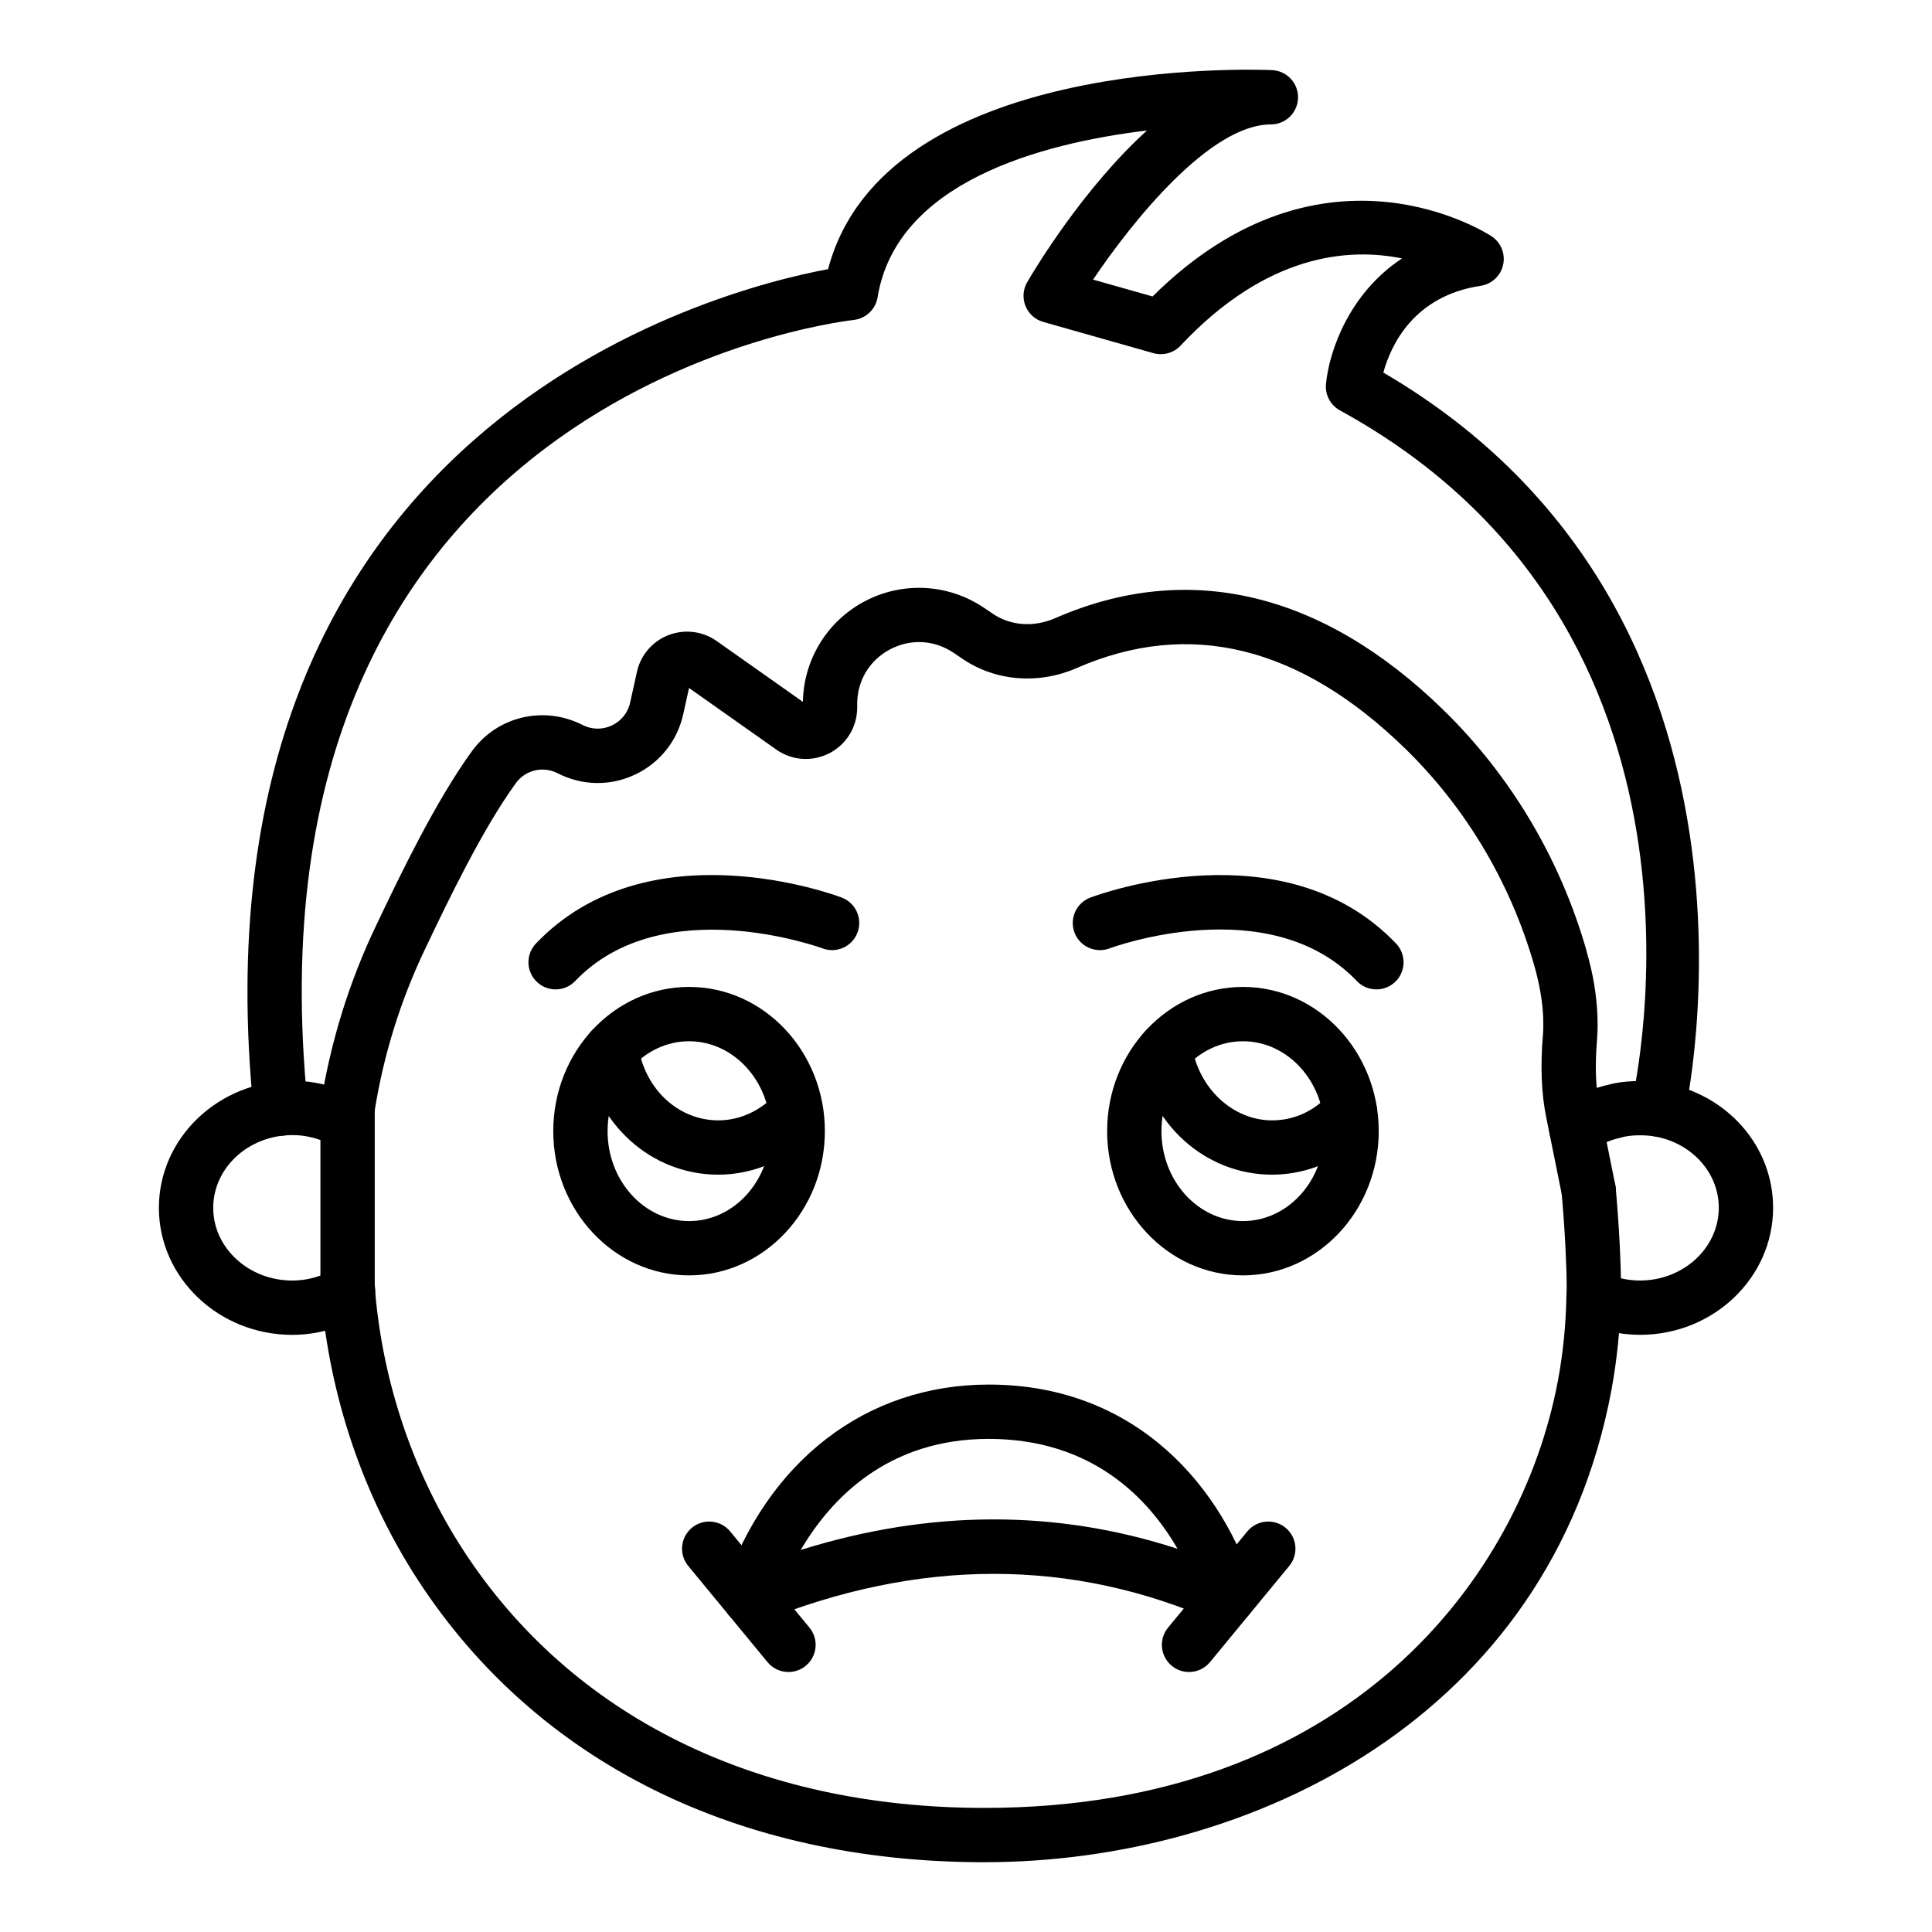
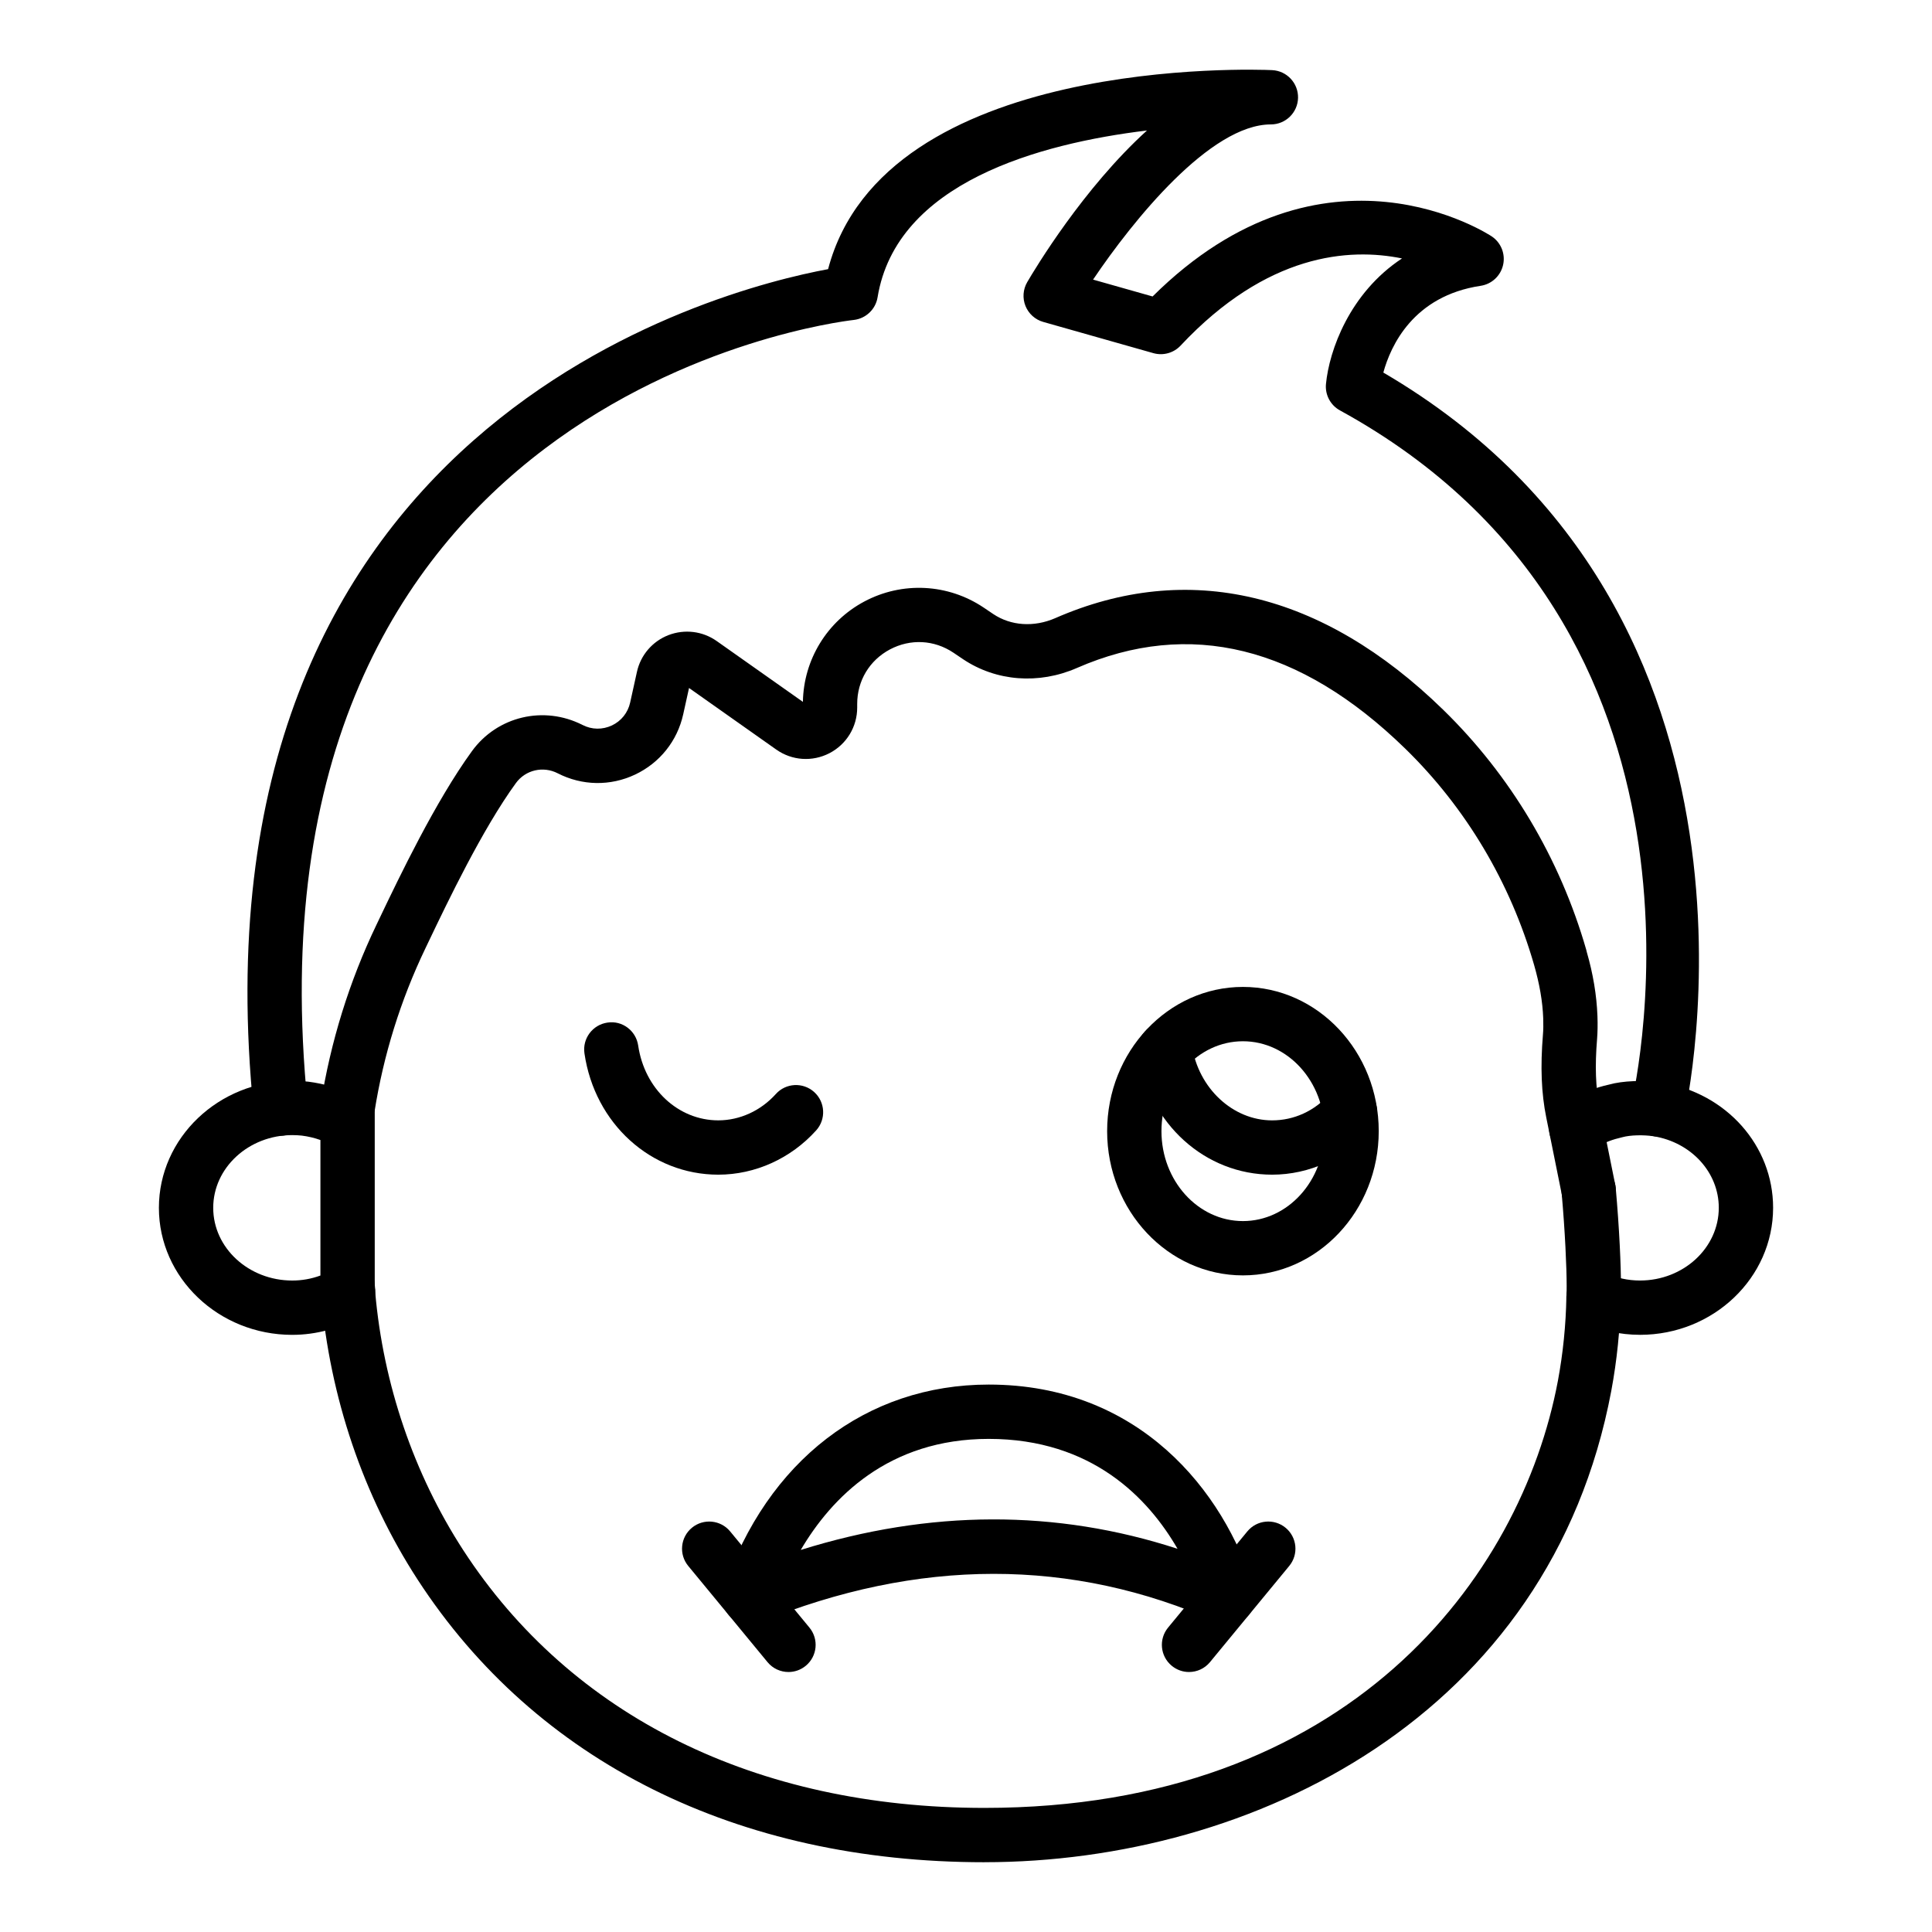
<svg xmlns="http://www.w3.org/2000/svg" fill="#000000" width="800px" height="800px" version="1.1" viewBox="144 144 512 512">
  <g>
    <path d="m404.88 637.51c-65.492 0-118.83-26.598-150.2-74.891-14.41-22.203-23.266-48.309-25.605-75.492-0.027-0.957-0.078-1.25-0.113-1.547-0.484-3.941 2.328-7.535 6.269-8.012 3.973-0.562 7.535 2.328 8.012 6.269 0.105 0.859 0.195 1.715 0.195 2.672 2.117 24.219 10.184 48.039 23.312 68.277 28.625 44.059 77.676 68.328 138.13 68.328 96.469 0 142.17-60.965 151.98-113.18 1.355-7.281 2.117-14.773 2.25-22.258 0.078-1.258 0.07-2.117 0.07-2.973 0-4.68-0.414-14.379-1.336-24.621-0.352-3.957 2.566-7.449 6.531-7.809 3.965-0.406 7.449 2.566 7.809 6.531 0.965 10.734 1.391 20.742 1.391 25.898 0 1.168-0.008 2.32-0.086 3.562-0.133 7.957-0.977 16.25-2.481 24.32-16.227 86.297-95.129 124.92-166.13 124.92z" />
    <path d="m565.01 466.64c-3.367 0-6.375-2.367-7.059-5.797l-4.176-20.699c-1.301-6.426-1.582-13.402-0.879-21.957 0.113-1.285 0.125-2.762 0.07-4.387-0.16-4.344-0.949-8.949-2.41-14.062-6.305-21.906-18.113-41.707-34.16-57.348-27.91-27.199-57.176-34.398-86.992-21.375-10.121 4.434-21.422 3.555-30.203-2.332l-2.539-1.715c-5.098-3.41-11.371-3.746-16.828-0.859-5.426 2.894-8.668 8.293-8.668 14.445v0.965c0 5.102-2.82 9.734-7.344 12.082-4.539 2.348-9.945 1.988-14.113-0.965l-23.109-16.312-1.539 6.965c-1.559 7.07-6.215 12.898-12.766 15.988-6.559 3.094-14.016 2.965-20.469-0.332-3.906-2.016-8.59-0.898-11.121 2.602-8.898 12.242-18.133 31.566-23.098 41.953l-0.863 1.805c-6.578 13.711-11.121 28.289-13.496 43.324l-7.164-0.781-7.106-1.16c2.648-16.723 7.606-32.633 14.789-47.613l0.852-1.785c5.164-10.805 14.766-30.898 24.438-44.211 6.727-9.277 19.074-12.172 29.316-6.957 2.461 1.266 5.277 1.301 7.781 0.133 2.488-1.172 4.254-3.387 4.844-6.074l1.793-8.117c0.977-4.457 4.106-8.105 8.363-9.754 4.266-1.637 9.031-1.066 12.77 1.566l22.852 16.125c0.195-11.176 6.394-21.332 16.285-26.598 10.059-5.356 22.176-4.731 31.629 1.617l2.543 1.715c4.66 3.121 10.773 3.535 16.398 1.09 35.184-15.398 70.742-7 102.81 24.254 17.832 17.375 30.945 39.359 37.918 63.582 0.07 0.23 0.125 0.473 0.168 0.684 1.645 5.688 2.609 11.406 2.812 16.926 0.086 2.25 0.043 4.301-0.098 6.094-0.59 7.164-0.387 12.855 0.641 17.922l4.188 20.754c0.766 3.902-1.766 7.688-5.664 8.461-0.457 0.098-0.93 0.141-1.395 0.141z" />
    <path d="m221.45 497.75c-19.484 0-35.34-15.098-35.34-33.66s15.855-33.668 35.34-33.668c1.453 0 2.848 0.078 4.231 0.23 2.156 0.273 4.266 0.719 6.297 1.328 1.207-0.852 2.566-1.301 4.316-1.309 3.902 0.098 7.016 3.297 7.016 7.199v48.695c0 2.574-1.371 4.949-3.598 6.234-5.609 3.234-11.922 4.949-18.262 4.949zm0-52.934c-11.547 0-20.945 8.645-20.945 19.273 0 10.621 9.398 19.266 20.945 19.266 2.566 0 5.062-0.441 7.465-1.328v-35.91c-1.559-0.555-3.219-0.957-4.926-1.168-0.773-0.082-1.629-0.133-2.539-0.133z" />
    <path d="m236.11 493.76c-3.977 0-7.199-3.219-7.199-7.199 0-2.883 1.695-5.363 4.141-6.516 0.984-0.484 2.082-0.746 3.184-0.746 3.977 0 7.199 3.219 7.199 7.199 0 2.883-1.695 5.371-4.141 6.516-0.992 0.484-2.082 0.746-3.184 0.746z" />
    <path d="m578.62 497.74c-5.285 0-10.438-1.145-15.324-3.394-3.613-1.664-5.188-5.945-3.519-9.551 1.672-3.606 5.945-5.18 9.551-3.519 3.023 1.398 6.059 2.074 9.293 2.074 11.512 0 20.875-8.652 20.875-19.285 0-9.348-7.266-17.32-17.285-18.949-2.68-0.395-6.144-0.336-8.293 0.262-2.613 0.598-4.582 1.355-6.199 2.356-0.746 0.422-1.133 0.633-1.496 0.93-3.121 2.488-7.641 1.988-10.121-1.098-2.488-3.102-1.996-7.633 1.098-10.121 1.066-0.859 2.129-1.52 3.297-2.152 2.637-1.645 6.094-3.016 9.93-3.871 3.578-1.004 9.059-1.23 13.973-0.535 17.145 2.797 29.492 16.742 29.492 33.184 0 18.559-15.824 33.672-35.27 33.672z" />
    <path d="m583.38 445.2c-0.543 0-1.098-0.062-1.652-0.195-3.867-0.906-6.269-4.781-5.363-8.645 1.195-5.117 28.094-125.88-77.266-183.6-2.523-1.383-3.977-4.133-3.703-7 0.852-8.855 6.242-24.109 20.152-33.273-14.016-2.859-35.777-1.328-58.676 23.098-1.84 1.969-4.633 2.734-7.211 2.004l-29.184-8.273c-2.144-0.605-3.879-2.172-4.715-4.231-0.828-2.066-0.66-4.398 0.465-6.32 2.109-3.613 14.871-24.883 31.734-40.184-28.598 3.465-66.434 13.824-71.395 44.219-0.52 3.176-3.102 5.621-6.297 5.988-6.691 0.773-163.7 20.961-144.71 208.27 0.402 3.949-2.481 7.484-6.438 7.887-3.973 0.359-7.477-2.481-7.887-6.438-18.441-181.9 122.98-217.75 152.22-223.18 14.906-56.609 113.34-52.945 117.66-52.742 3.906 0.176 6.965 3.438 6.883 7.352-0.09 3.906-3.281 7.035-7.199 7.035-16.039 0-36.492 25.359-47.121 41.125l15.773 4.469c45.609-45.277 89.473-16.199 89.93-15.883 2.438 1.664 3.613 4.66 2.953 7.543-0.66 2.891-3.016 5.074-5.938 5.516-17.895 2.691-23.867 15.941-25.797 22.992 109.68 64.066 80.098 195.59 79.781 196.93-0.793 3.309-3.742 5.543-7.004 5.543z" />
    <path d="m473.39 481.99c-19.84 0-35.988-17.145-35.988-38.223s16.145-38.223 35.988-38.223c19.84 0 35.988 17.145 35.988 38.223 0 21.082-16.145 38.223-35.988 38.223zm0-62.047c-11.906 0-21.594 10.691-21.594 23.828 0 13.137 9.684 23.828 21.594 23.828 11.906 0 21.594-10.691 21.594-23.828 0-13.137-9.688-23.828-21.594-23.828z" />
-     <path d="m326.61 481.99c-19.84 0-35.988-17.145-35.988-38.223s16.145-38.223 35.988-38.223c19.84 0 35.988 17.145 35.988 38.223 0 21.082-16.145 38.223-35.988 38.223zm0-62.047c-11.906 0-21.594 10.691-21.594 23.828 0 13.137 9.684 23.828 21.594 23.828 11.906 0 21.594-10.691 21.594-23.828 0-13.137-9.688-23.828-21.594-23.828z" />
    <path d="m481.12 455.3c-17.738 0-32.66-13.473-35.473-32.027-0.598-3.938 2.102-7.606 6.031-8.195 3.914-0.613 7.598 2.102 8.195 6.031 1.715 11.289 10.852 19.801 21.246 19.801 5.828 0 11.254-2.488 15.266-7.016 2.644-2.981 7.191-3.238 10.164-0.605 2.973 2.644 3.238 7.191 0.605 10.164-6.695 7.527-16.184 11.848-26.035 11.848z" />
    <path d="m334.36 455.3c-17.832 0-32.754-13.516-35.473-32.141-0.578-3.93 2.144-7.582 6.078-8.16 3.93-0.625 7.582 2.144 8.16 6.078 1.68 11.492 10.613 19.828 21.234 19.828 5.691 0 11.254-2.543 15.238-6.973 2.656-2.961 7.211-3.191 10.164-0.535s3.191 7.211 0.535 10.164c-6.715 7.461-16.168 11.738-25.938 11.738z" />
-     <path d="m508.76 406.2c-1.898 0-3.789-0.746-5.199-2.227-23.207-24.277-65.105-8.809-65.527-8.637-3.691 1.398-7.871-0.465-9.277-4.188-1.406-3.711 0.473-7.863 4.188-9.277 2.082-0.793 51.328-18.93 81.02 12.168 2.75 2.875 2.644 7.43-0.23 10.172-1.395 1.324-3.188 1.988-4.973 1.988z" />
-     <path d="m291.24 406.2c-1.785 0-3.578-0.66-4.969-1.996-2.875-2.742-2.981-7.297-0.23-10.172 29.695-31.102 78.953-12.953 81.02-12.168 3.719 1.406 5.586 5.551 4.184 9.27-1.398 3.711-5.547 5.609-9.266 4.195-0.422-0.141-42.43-15.527-65.535 8.637-1.414 1.488-3.305 2.234-5.203 2.234z" />
    <path d="m342.58 574.5c-1.801 0-3.578-0.676-4.934-1.961-2.051-1.934-2.789-4.891-1.875-7.555 11.535-33.852 37.801-54.059 70.258-54.059 39.711 0 62.363 28.043 70.328 54.289 0.816 2.691-0.016 5.617-2.121 7.477-2.109 1.871-5.117 2.32-7.688 1.188-38.434-17.078-79.234-17.051-121.24 0.086-0.887 0.359-1.812 0.535-2.727 0.535zm63.445-49.18c-26.602 0-41.688 15.602-49.82 29.43 34.215-10.691 67.664-10.789 99.855-0.301-7.68-13.301-22.586-29.129-50.035-29.129z" />
    <path d="m459.1 587.1c-1.609 0-3.227-0.543-4.57-1.645-3.07-2.523-3.508-7.062-0.977-10.129l21-25.484c2.523-3.066 7.051-3.5 10.129-0.977 3.07 2.523 3.508 7.062 0.977 10.129l-21 25.484c-1.418 1.727-3.477 2.621-5.559 2.621z" />
    <path d="m352.96 587.1c-2.082 0-4.141-0.895-5.559-2.621l-21.008-25.484c-2.531-3.066-2.094-7.598 0.977-10.129 3.059-2.523 7.613-2.086 10.129 0.977l21.008 25.484c2.531 3.066 2.094 7.598-0.977 10.129-1.34 1.102-2.961 1.645-4.57 1.645z" />
  </g>
</svg>